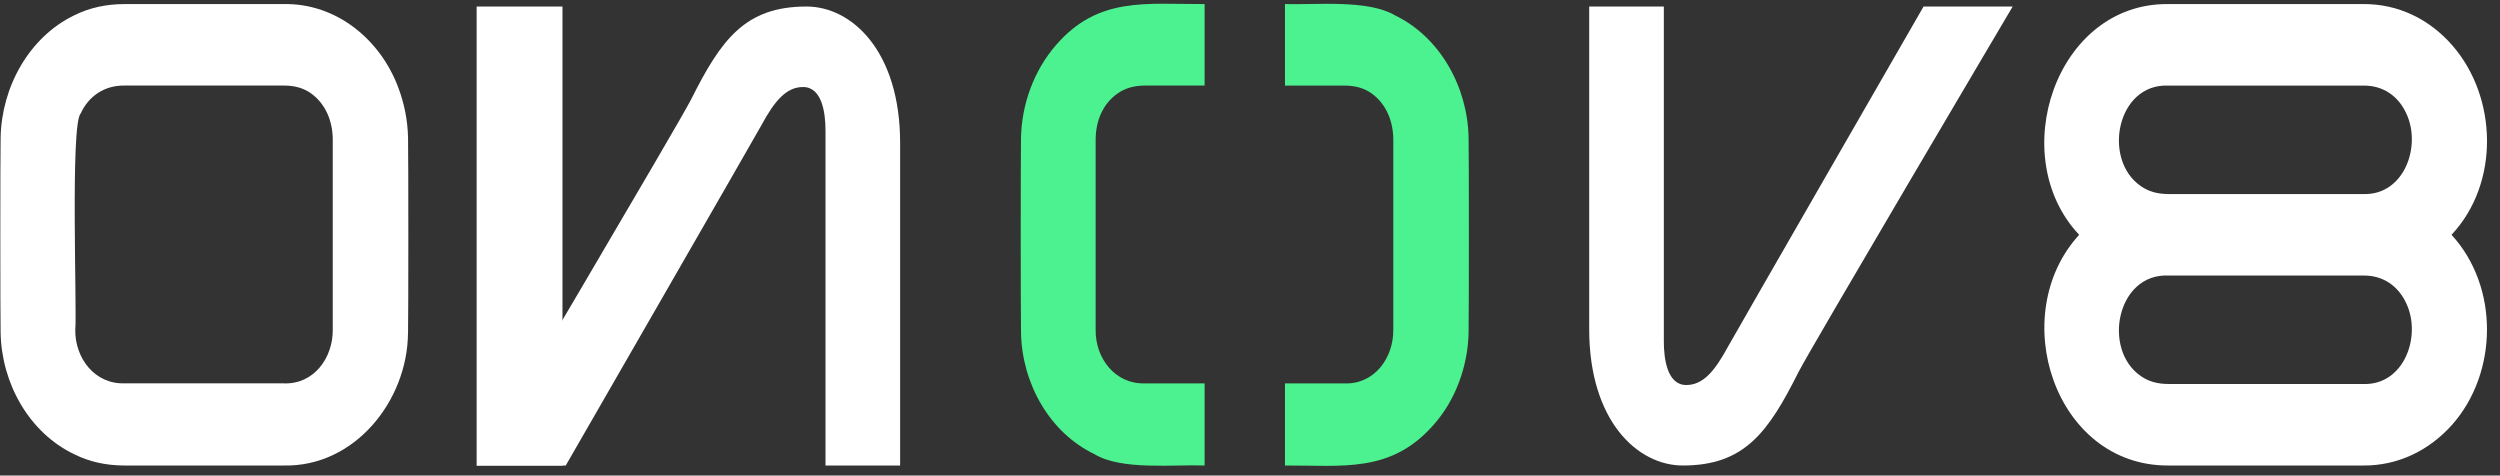
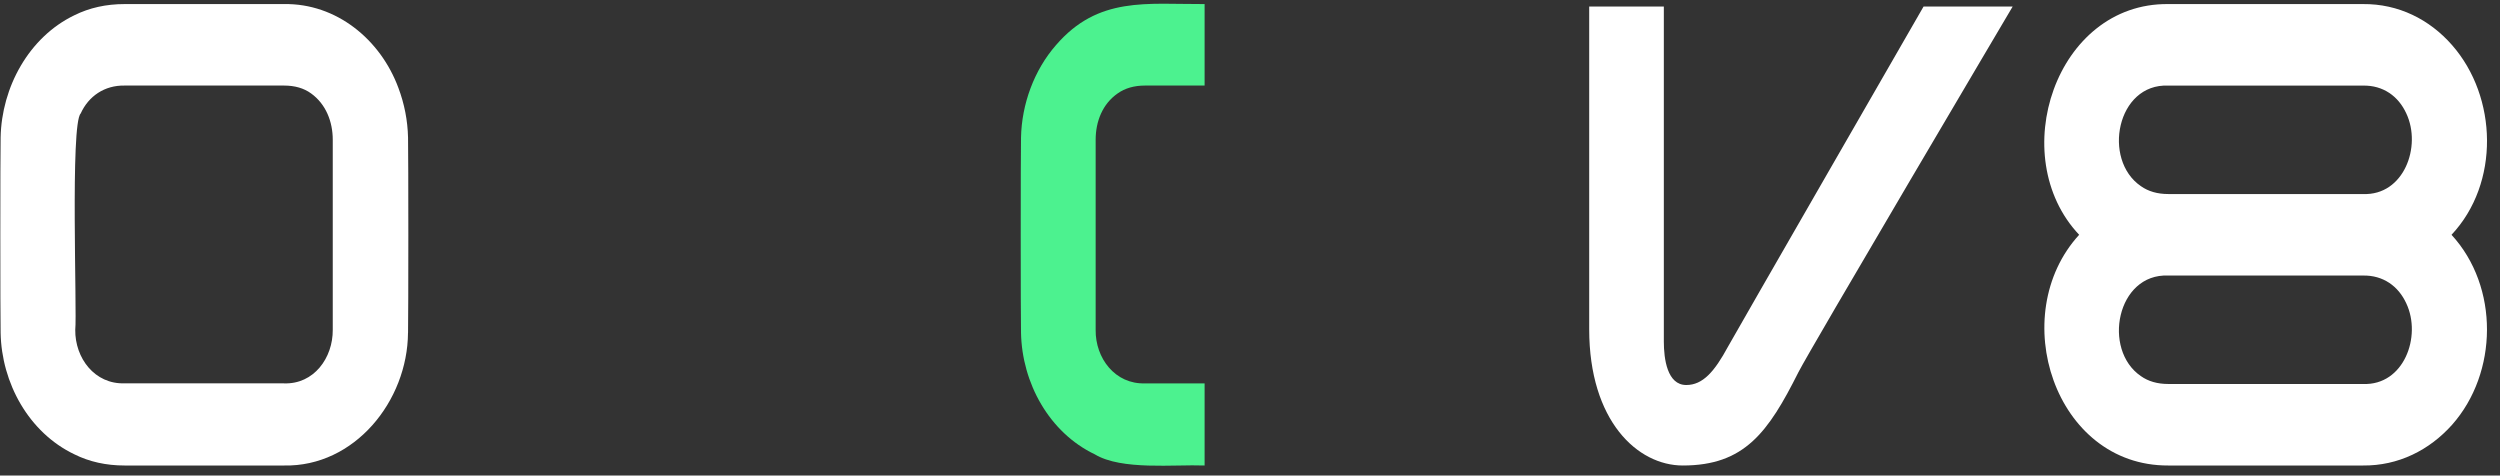
<svg xmlns="http://www.w3.org/2000/svg" width="184" height="35" viewBox="0 0 184 35" fill="none">
  <rect x="0" y="0" width="184" height="35" fill="#333333" stroke="none" />
  <g clip-path="url(#clip0_628_1062)">
-     <path d="M41.398 0.48V34.261H35.081V0.48H41.398Z" fill="white" />
    <path d="M180.432 17.281C183.952 21.11 183.857 27.441 180.476 31.261C178.805 33.134 176.51 34.288 173.918 34.261H159.584C151.213 34.297 147.628 23.175 153.026 17.281C147.571 11.503 151.298 0.207 159.584 0.3H173.918C176.518 0.276 178.811 1.421 180.476 3.324C183.822 7.144 183.993 13.49 180.432 17.281ZM173.918 14.281C176.927 14.404 178.246 10.779 177.107 8.356C176.524 7.078 175.4 6.273 173.918 6.3H159.584C155.798 6.137 154.712 11.747 157.569 13.7C158.117 14.088 158.788 14.281 159.584 14.281H173.918ZM173.918 28.261C176.927 28.385 178.246 24.759 177.107 22.337C176.524 21.059 175.4 20.253 173.918 20.28H159.584C155.798 20.118 154.712 25.727 157.569 27.681C158.117 28.069 158.788 28.261 159.584 28.261H173.918Z" fill="white" />
    <path d="M30.029 24.489C29.999 29.518 26.089 34.37 20.903 34.261H9.172C7.814 34.261 6.58 33.988 5.474 33.438C2.123 31.838 0.111 28.192 0.046 24.489C0.017 23.232 0.017 11.38 0.046 10.12C0.117 6.417 2.129 2.735 5.471 1.124C6.58 0.573 7.811 0.3 9.172 0.3H20.903C24.763 0.237 28.008 2.912 29.322 6.468C29.765 7.646 30.002 8.864 30.032 10.12C30.061 11.377 30.061 23.229 30.032 24.489H30.029ZM20.903 28.216C23.104 28.294 24.509 26.335 24.491 24.27C24.491 24.255 24.491 10.304 24.491 10.289C24.491 8.948 23.983 7.659 22.897 6.877C22.364 6.489 21.699 6.297 20.903 6.297H9.172C7.696 6.27 6.518 7.075 5.939 8.353C5.164 9.119 5.678 23.022 5.539 24.27C5.513 26.356 6.971 28.291 9.172 28.213H20.903V28.216Z" fill="white" />
    <path d="M88.659 28.216H84.273C82.072 28.292 80.611 26.359 80.64 24.273C80.64 24.258 80.64 10.307 80.64 10.289C80.64 8.939 81.143 7.653 82.258 6.877C82.806 6.489 83.477 6.297 84.273 6.297H88.659V0.3C84.4 0.321 80.827 -0.289 77.718 3.324C76.112 5.161 75.198 7.656 75.147 10.12C75.118 11.377 75.118 23.23 75.147 24.489C75.215 28.192 77.227 31.839 80.575 33.438C82.563 34.634 86.4 34.174 88.659 34.261V28.219V28.216Z" fill="#4CF28F" />
-     <path d="M108.088 10.12C108.017 6.417 106.005 2.735 102.66 1.124C100.669 -0.049 96.835 0.369 94.573 0.3V6.3H98.959C99.758 6.3 100.421 6.492 100.953 6.88C102.042 7.659 102.547 8.951 102.547 10.292C102.547 10.307 102.547 24.257 102.547 24.273C102.565 26.338 101.16 28.297 98.959 28.219H94.573V34.261C98.832 34.243 102.385 34.841 105.517 31.261C107.129 29.452 108.038 26.942 108.088 24.489C108.117 23.232 108.117 11.38 108.088 10.12Z" fill="#4CF28F" />
    <path d="M116.965 0.48H122.458V25.135C122.458 26.41 122.703 28.337 124.111 28.337C125.327 28.337 126.188 27.351 127.179 25.517C127.566 24.802 141.575 0.48 141.575 0.48H148.133C148.133 0.48 133.157 25.809 132.358 27.405C130.14 31.83 128.383 34.261 123.854 34.261C120.526 34.261 116.965 30.985 116.965 24.228V0.48Z" fill="white" />
-     <path d="M66.249 34.261H60.757V9.607C60.757 8.332 60.511 6.405 59.103 6.405C57.887 6.405 57.026 7.391 56.035 9.225C55.648 9.94 41.639 34.261 41.639 34.261H35.081C35.081 34.261 50.057 8.933 50.856 7.337C53.075 2.912 54.832 0.48 59.36 0.48C62.688 0.48 66.249 3.757 66.249 10.514V34.261Z" fill="white" />
  </g>
  <defs>
    <clipPath id="clip0_628_1062">
      <rect width="183.021" height="34.016" fill="white" transform="translate(0.023 0.273)" />
    </clipPath>
  </defs>
</svg>